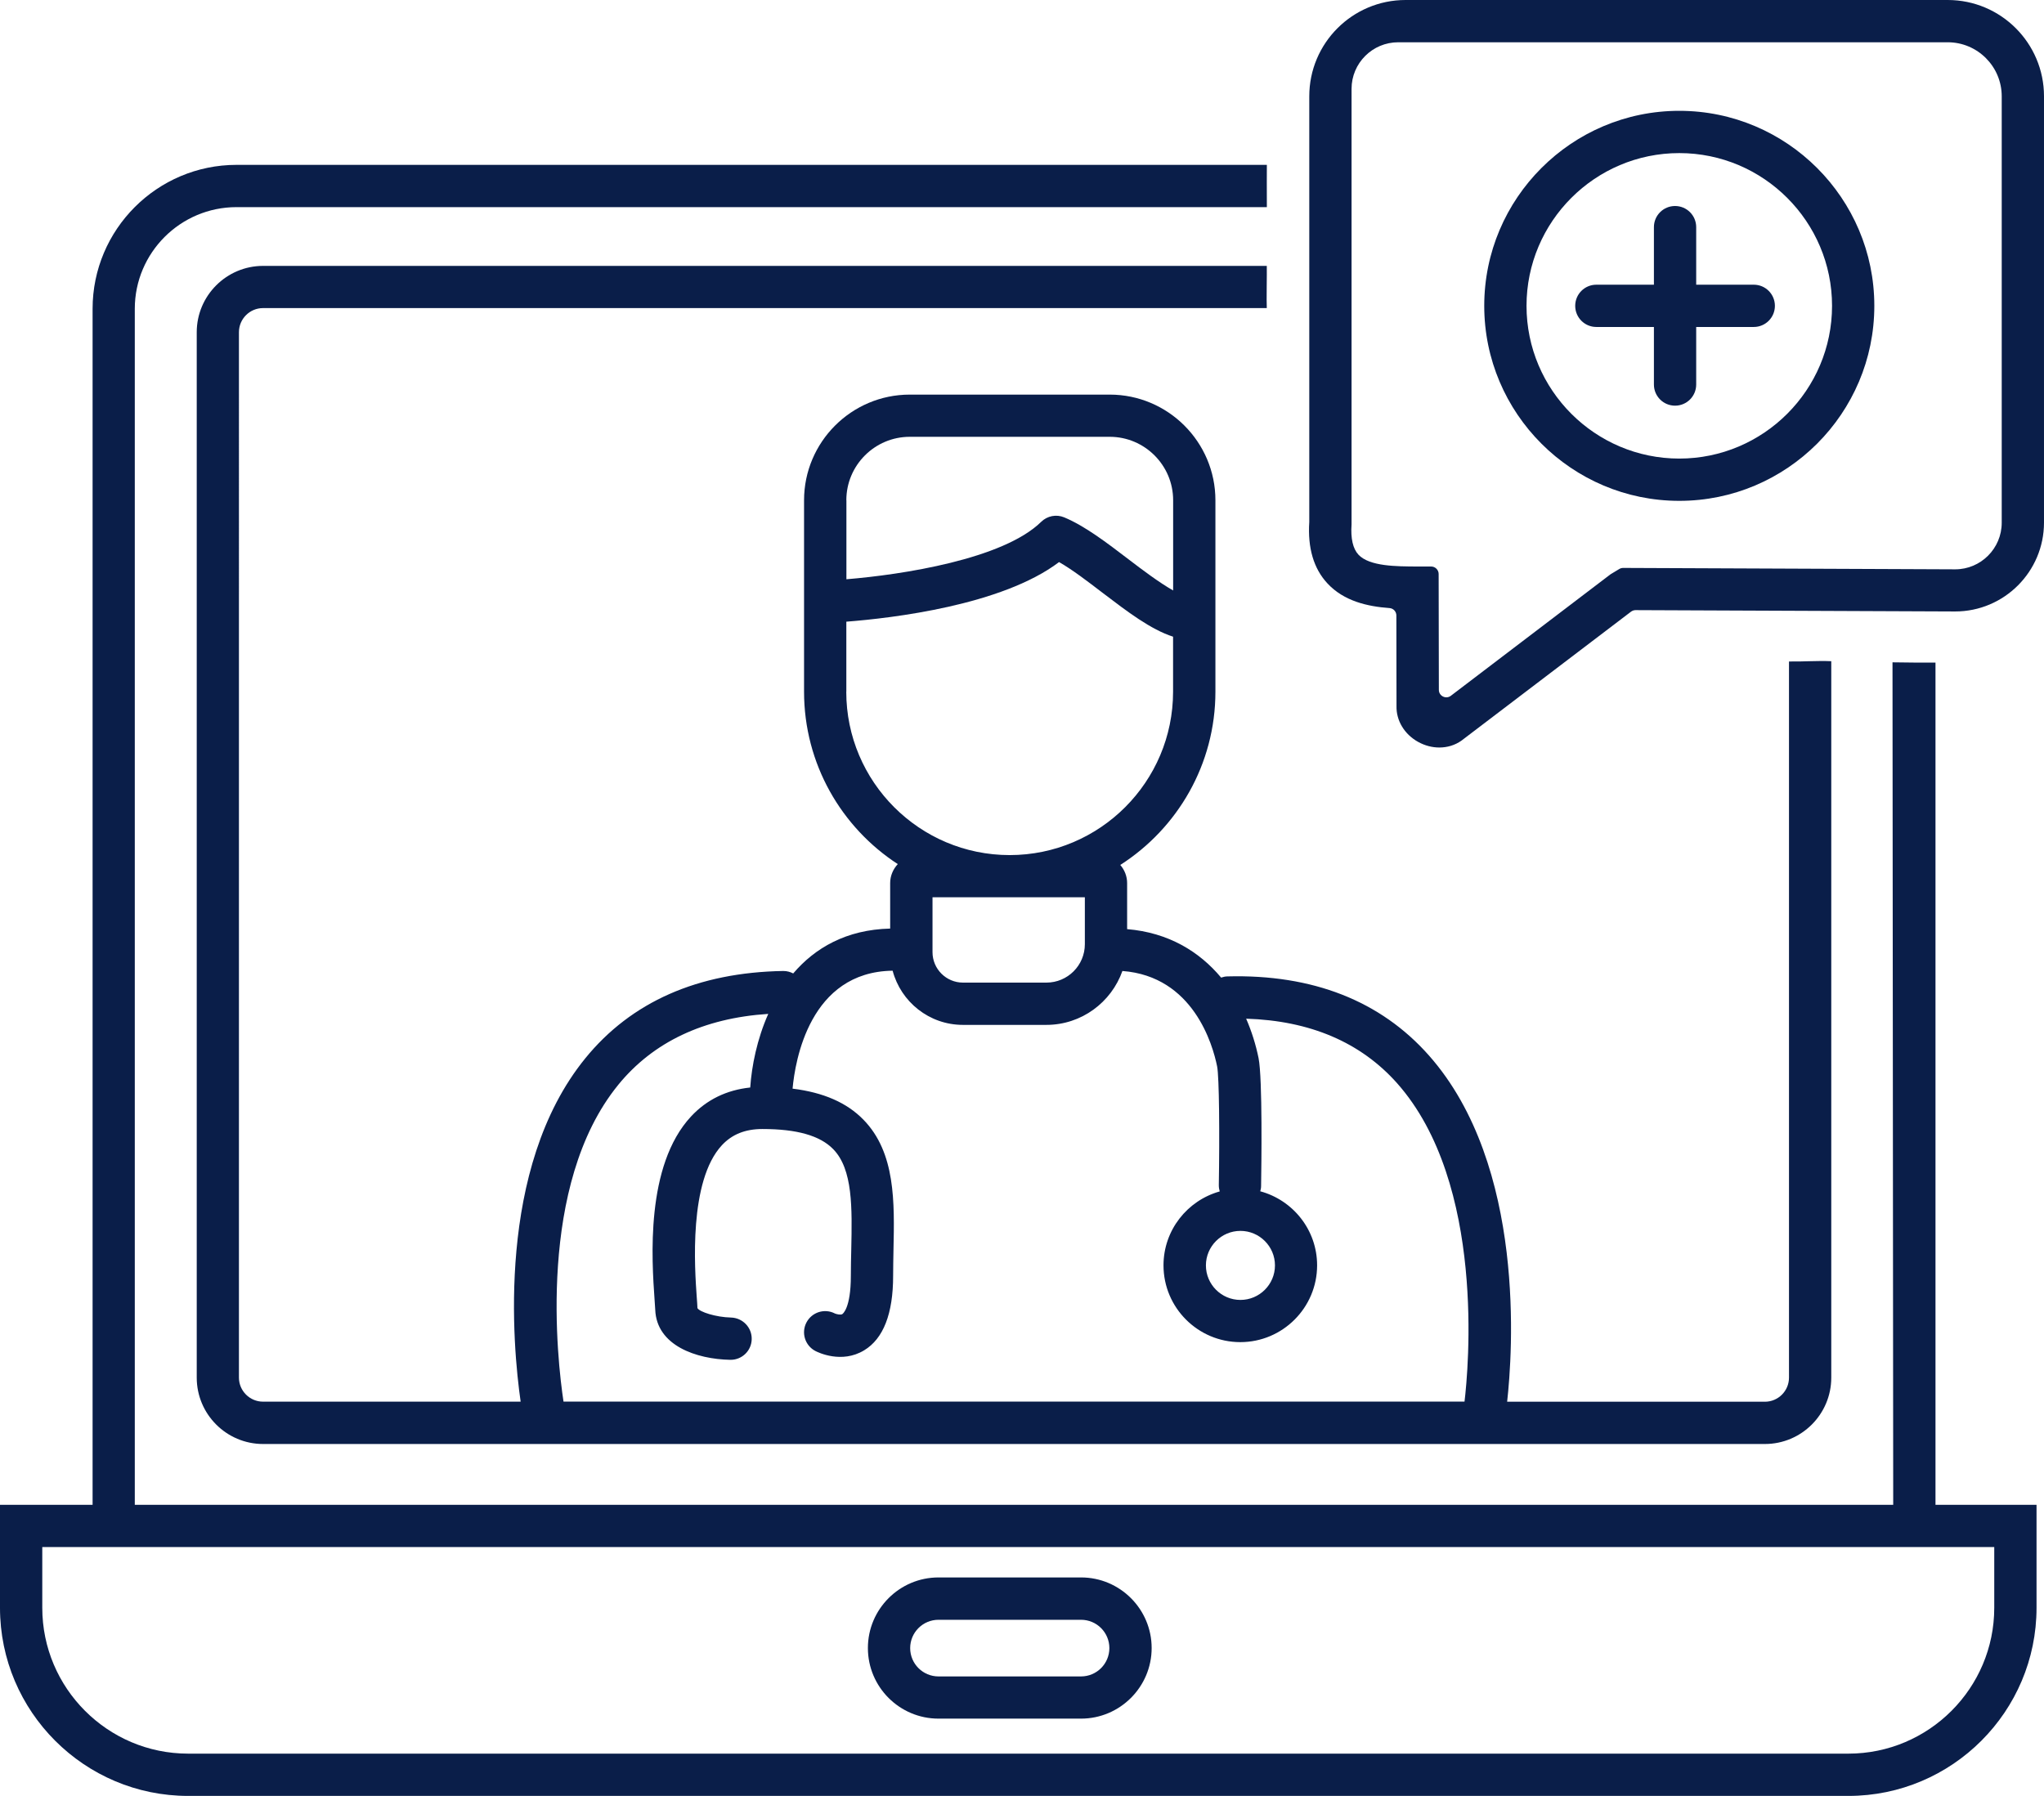
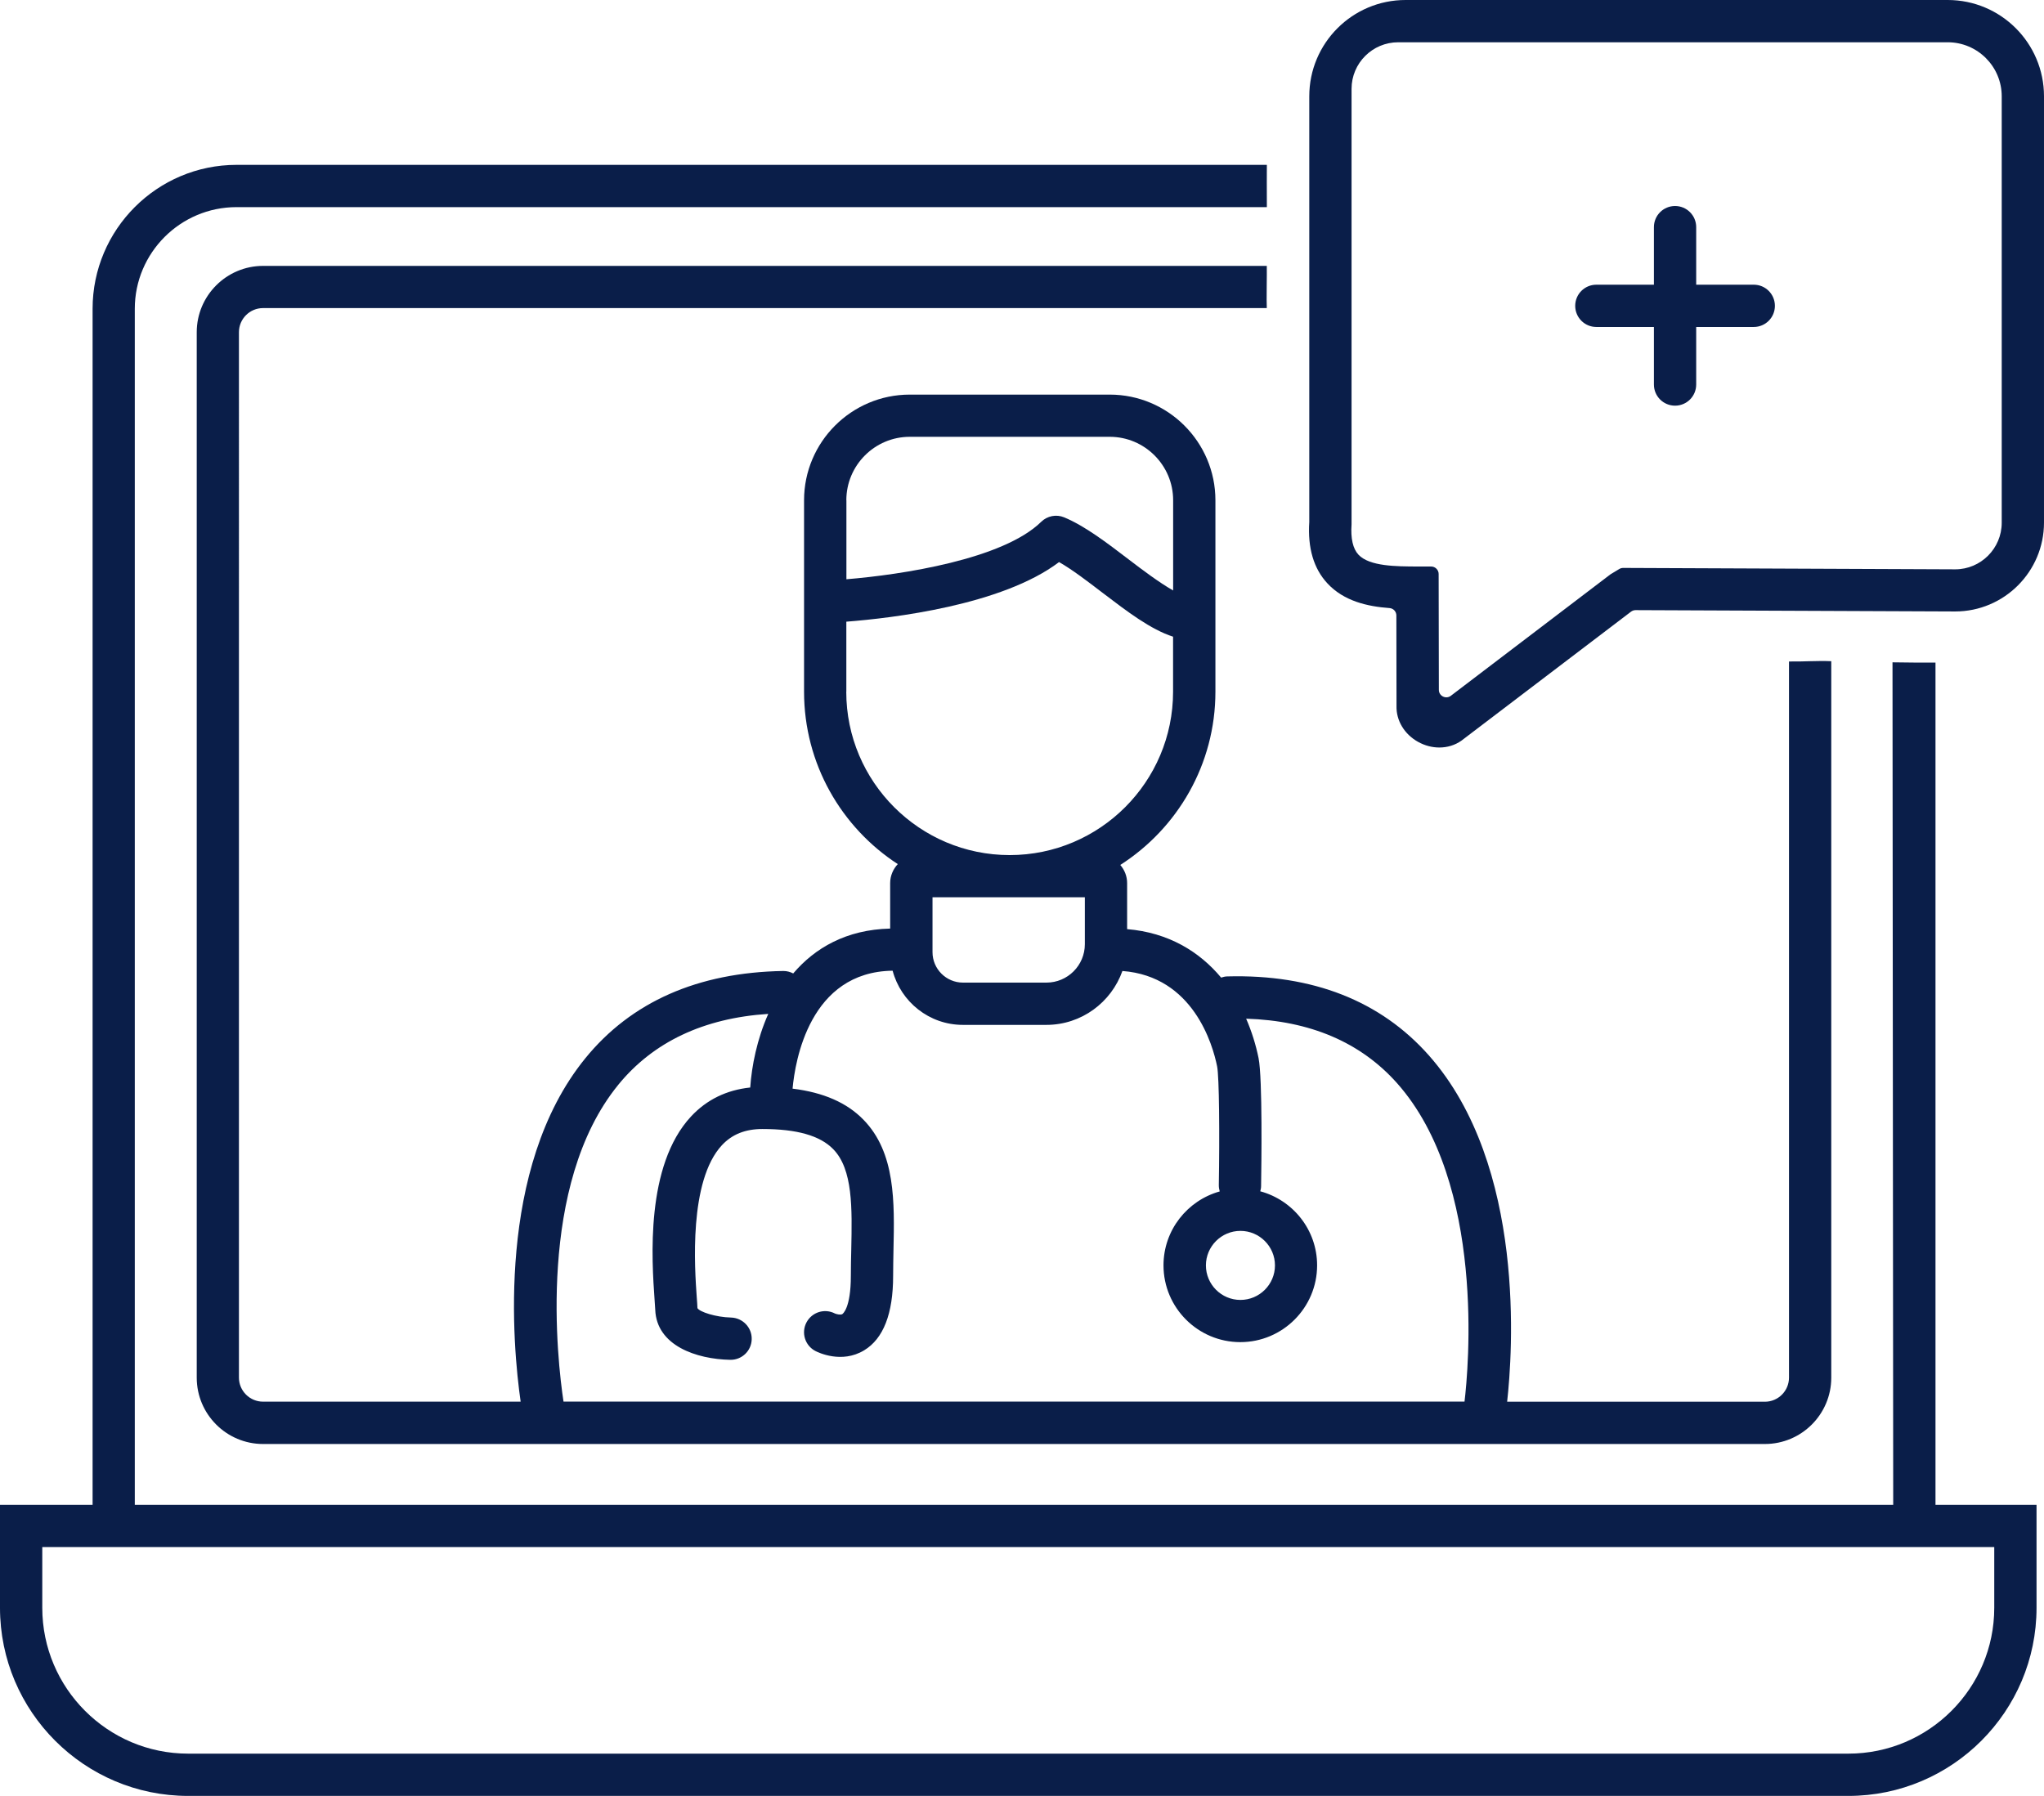
<svg xmlns="http://www.w3.org/2000/svg" id="Ebene_1" data-name="Ebene 1" viewBox="0 0 290.08 254.91">
  <defs>
    <style>      .cls-1 {        fill: #0a1e49;      }    </style>
  </defs>
  <path class="cls-1" d="M179.8,37.74H37.34c-5.19,0-9.42,4.22-9.42,9.42v148.38c0,5.19,4.22,9.42,9.42,9.42h213.13c5.19,0,9.42-4.22,9.42-9.42v-101.69c-2.05-.09-4.06.08-6,.04v101.65c0,1.88-1.53,3.42-3.42,3.42h-36.58c.75-6.69,2.76-33.49-11.1-49.15-6.86-7.75-16.5-11.54-28.6-11.22-.31,0-.61.08-.89.17-3.08-3.69-7.47-6.39-13.34-6.88v-6.53c0-.99-.37-1.88-.97-2.58,8.11-5.19,13.5-14.27,13.5-24.59v-27.17c0-8.27-6.73-15-15-15h-28.38c-8.27,0-15,6.73-15,15v27.17c0,10.24,5.3,19.26,13.3,24.47-.66.71-1.08,1.66-1.08,2.7v6.45c-6.25.15-10.69,2.77-13.76,6.37-.42-.22-.89-.35-1.4-.35-12.12.2-21.58,4.37-28.11,12.4-12.7,15.61-10.29,40.9-9.17,48.73h-36.56c-1.88,0-3.42-1.53-3.42-3.42V47.15c0-1.88,1.53-3.42,3.42-3.42h142.45c-.06-.94.03-4.99,0-6ZM176.04,174.71c2.7,0,4.9,2.2,4.9,4.9s-2.2,4.9-4.9,4.9-4.9-2.2-4.9-4.9,2.2-4.9,4.9-4.9ZM120.11,71c0-4.96,4.04-9,9-9h28.38c4.96,0,9,4.04,9,9v12.81c-1.98-1.12-4.39-2.94-6.34-4.43-3.04-2.32-6.19-4.73-9.13-5.95-1.11-.46-2.39-.21-3.25.63-5.42,5.32-19.75,7.51-27.65,8.16v-11.22ZM120.11,98.17v-9.93c6.47-.5,22.08-2.32,30.19-8.46,1.91,1.09,4.08,2.76,6.2,4.38,3.48,2.65,6.81,5.19,9.98,6.21v7.81c0,12.79-10.4,23.19-23.19,23.19s-23.19-10.4-23.19-23.19ZM153.96,127.36v6.66c0,3.01-2.45,5.45-5.45,5.45h-11.85c-2.38,0-4.32-1.94-4.32-4.32v-7.79h21.62ZM87.73,153.99c4.96-6.09,12.12-9.48,21.3-10.08-1.6,3.6-2.35,7.4-2.56,10.45-3.35.35-6.17,1.72-8.39,4.1-6.52,7-5.58,20.37-5.18,26.08.04.58.07,1.04.09,1.36.19,5.1,5.85,7.02,10.64,7.11.02,0,.04,0,.06,0,1.63,0,2.96-1.3,2.99-2.93.04-1.65-1.27-3.02-2.93-3.07-2.17-.05-4.47-.8-4.77-1.34-.01-.37-.05-.9-.1-1.56-.29-4.08-1.16-16.48,3.58-21.57,1.44-1.54,3.31-2.29,5.74-2.29,4.88,0,8.17.93,10.05,2.86,2.8,2.87,2.68,8.36,2.56,14.18-.03,1.27-.06,2.54-.06,3.81,0,4.6-1.16,5.39-1.21,5.42-.25.16-.85,0-1.04-.08-1.47-.77-3.28-.2-4.05,1.27-.77,1.47-.2,3.28,1.27,4.05.37.19,3.72,1.84,6.92-.1,2.73-1.65,4.11-5.2,4.11-10.56,0-1.23.03-2.46.05-3.68.15-6.8.3-13.83-4.27-18.5-2.35-2.41-5.67-3.86-10.05-4.4.36-3.96,2.43-16.58,14.2-16.74,1.17,4.42,5.19,7.69,9.97,7.69h11.85c4.98,0,9.21-3.2,10.79-7.65,10.06.76,12.82,10.47,13.44,13.54.3,1.49.36,9.75.24,16.87,0,.31.05.6.13.88-4.59,1.28-7.98,5.49-7.98,10.49,0,6.01,4.89,10.9,10.9,10.9s10.9-4.89,10.9-10.9c0-5.03-3.43-9.26-8.07-10.51.07-.24.12-.49.12-.76.04-2.53.22-15.28-.36-18.15-.38-1.87-.97-3.77-1.76-5.59,9.06.28,16.26,3.35,21.43,9.17,12.63,14.25,10.09,40.77,9.56,45.18h-127.87c-.87-5.78-3.81-30.75,7.76-44.95Z" />
-   <path class="cls-1" d="M274.68,94.05c-2.2.01-3.98-.01-6.1-.04l.1,119.58H19.13V43.83c0-7.96,6.48-14.43,14.43-14.43h146.23c-.02-1.37,0-6,0-6H33.57c-11.27,0-20.43,9.17-20.43,20.43v169.76H0v14.62c0,14.72,11.98,26.7,26.7,26.7h235.62c14.72,0,26.7-11.98,26.7-26.7v-14.62h-14.34v-119.54ZM283.02,219.59v8.62c0,11.41-9.29,20.7-20.7,20.7H26.7c-11.41,0-20.7-9.29-20.7-20.7v-8.62h277.02Z" />
-   <path class="cls-1" d="M133.19,243.94h20.23c5.52,0,10.02-4.5,10.02-10.02s-4.49-10.02-10.02-10.02h-20.23c-5.52,0-10.02,4.49-10.02,10.02s4.49,10.02,10.02,10.02ZM133.19,229.91h20.23c2.22,0,4.02,1.8,4.02,4.02s-1.8,4.02-4.02,4.02h-20.23c-2.22,0-4.02-1.8-4.02-4.02s1.8-4.02,4.02-4.02Z" />
+   <path class="cls-1" d="M274.68,94.05c-2.2.01-3.98-.01-6.1-.04l.1,119.58H19.13V43.83c0-7.96,6.48-14.43,14.43-14.43h146.23c-.02-1.37,0-6,0-6H33.57c-11.27,0-20.43,9.17-20.43,20.43v169.76H0v14.62c0,14.72,11.98,26.7,26.7,26.7h235.62c14.72,0,26.7-11.98,26.7-26.7v-14.62h-14.34v-119.54M283.02,219.59v8.62c0,11.41-9.29,20.7-20.7,20.7H26.7c-11.41,0-20.7-9.29-20.7-20.7v-8.62h277.02Z" />
  <path class="cls-1" d="M276.4,0h-76.92c-7.55,0-13.67,6.12-13.67,13.67v60.42c-.24,3.68.62,6.62,2.58,8.72,2.34,2.52,5.68,3.27,8.81,3.5.55.04.97.5.97,1.05l.02,12.83c-.06,2.08,1.12,4.04,3.08,5.12.96.53,1.99.79,3,.79,1.12,0,2.21-.32,3.13-.97l24.07-18.31c.19-.14.41-.22.65-.22l45.35.19c6.96,0,12.61-5.66,12.61-12.61V13.67c0-7.55-6.12-13.67-13.67-13.67ZM284.08,74.2c0,3.65-2.97,6.61-6.6,6.61l-47.12-.2c-.19,0-.38.05-.55.15l-1.21.73s-.07.04-.1.07l-22.6,17.2c-.7.53-1.7.03-1.7-.84l-.03-16.45c0-.58-.48-1.06-1.06-1.06h-2.08c-2.79-.02-6.67,0-8.24-1.68-.79-.85-1.12-2.3-.98-4.31V12.61c0-3.65,2.97-6.61,6.62-6.61h77.98c4.24,0,7.67,3.44,7.67,7.67v60.52Z" />
-   <path class="cls-1" d="M238.32,15.73c-15.26,0-27.68,12.42-27.68,27.68s12.42,27.68,27.68,27.68,27.68-12.42,27.68-27.68-12.42-27.68-27.68-27.68ZM238.32,65.09c-11.95,0-21.68-9.73-21.68-21.68s9.73-21.68,21.68-21.68,21.68,9.73,21.68,21.68-9.73,21.68-21.68,21.68Z" />
  <path class="cls-1" d="M248.89,40.41h-8.17v-8.17c0-1.66-1.34-3-3-3s-3,1.34-3,3v8.17h-8.17c-1.66,0-3,1.34-3,3s1.34,3,3,3h8.17v8.17c0,1.66,1.34,3,3,3s3-1.34,3-3v-8.17h8.17c1.66,0,3-1.34,3-3s-1.34-3-3-3Z" />
</svg>